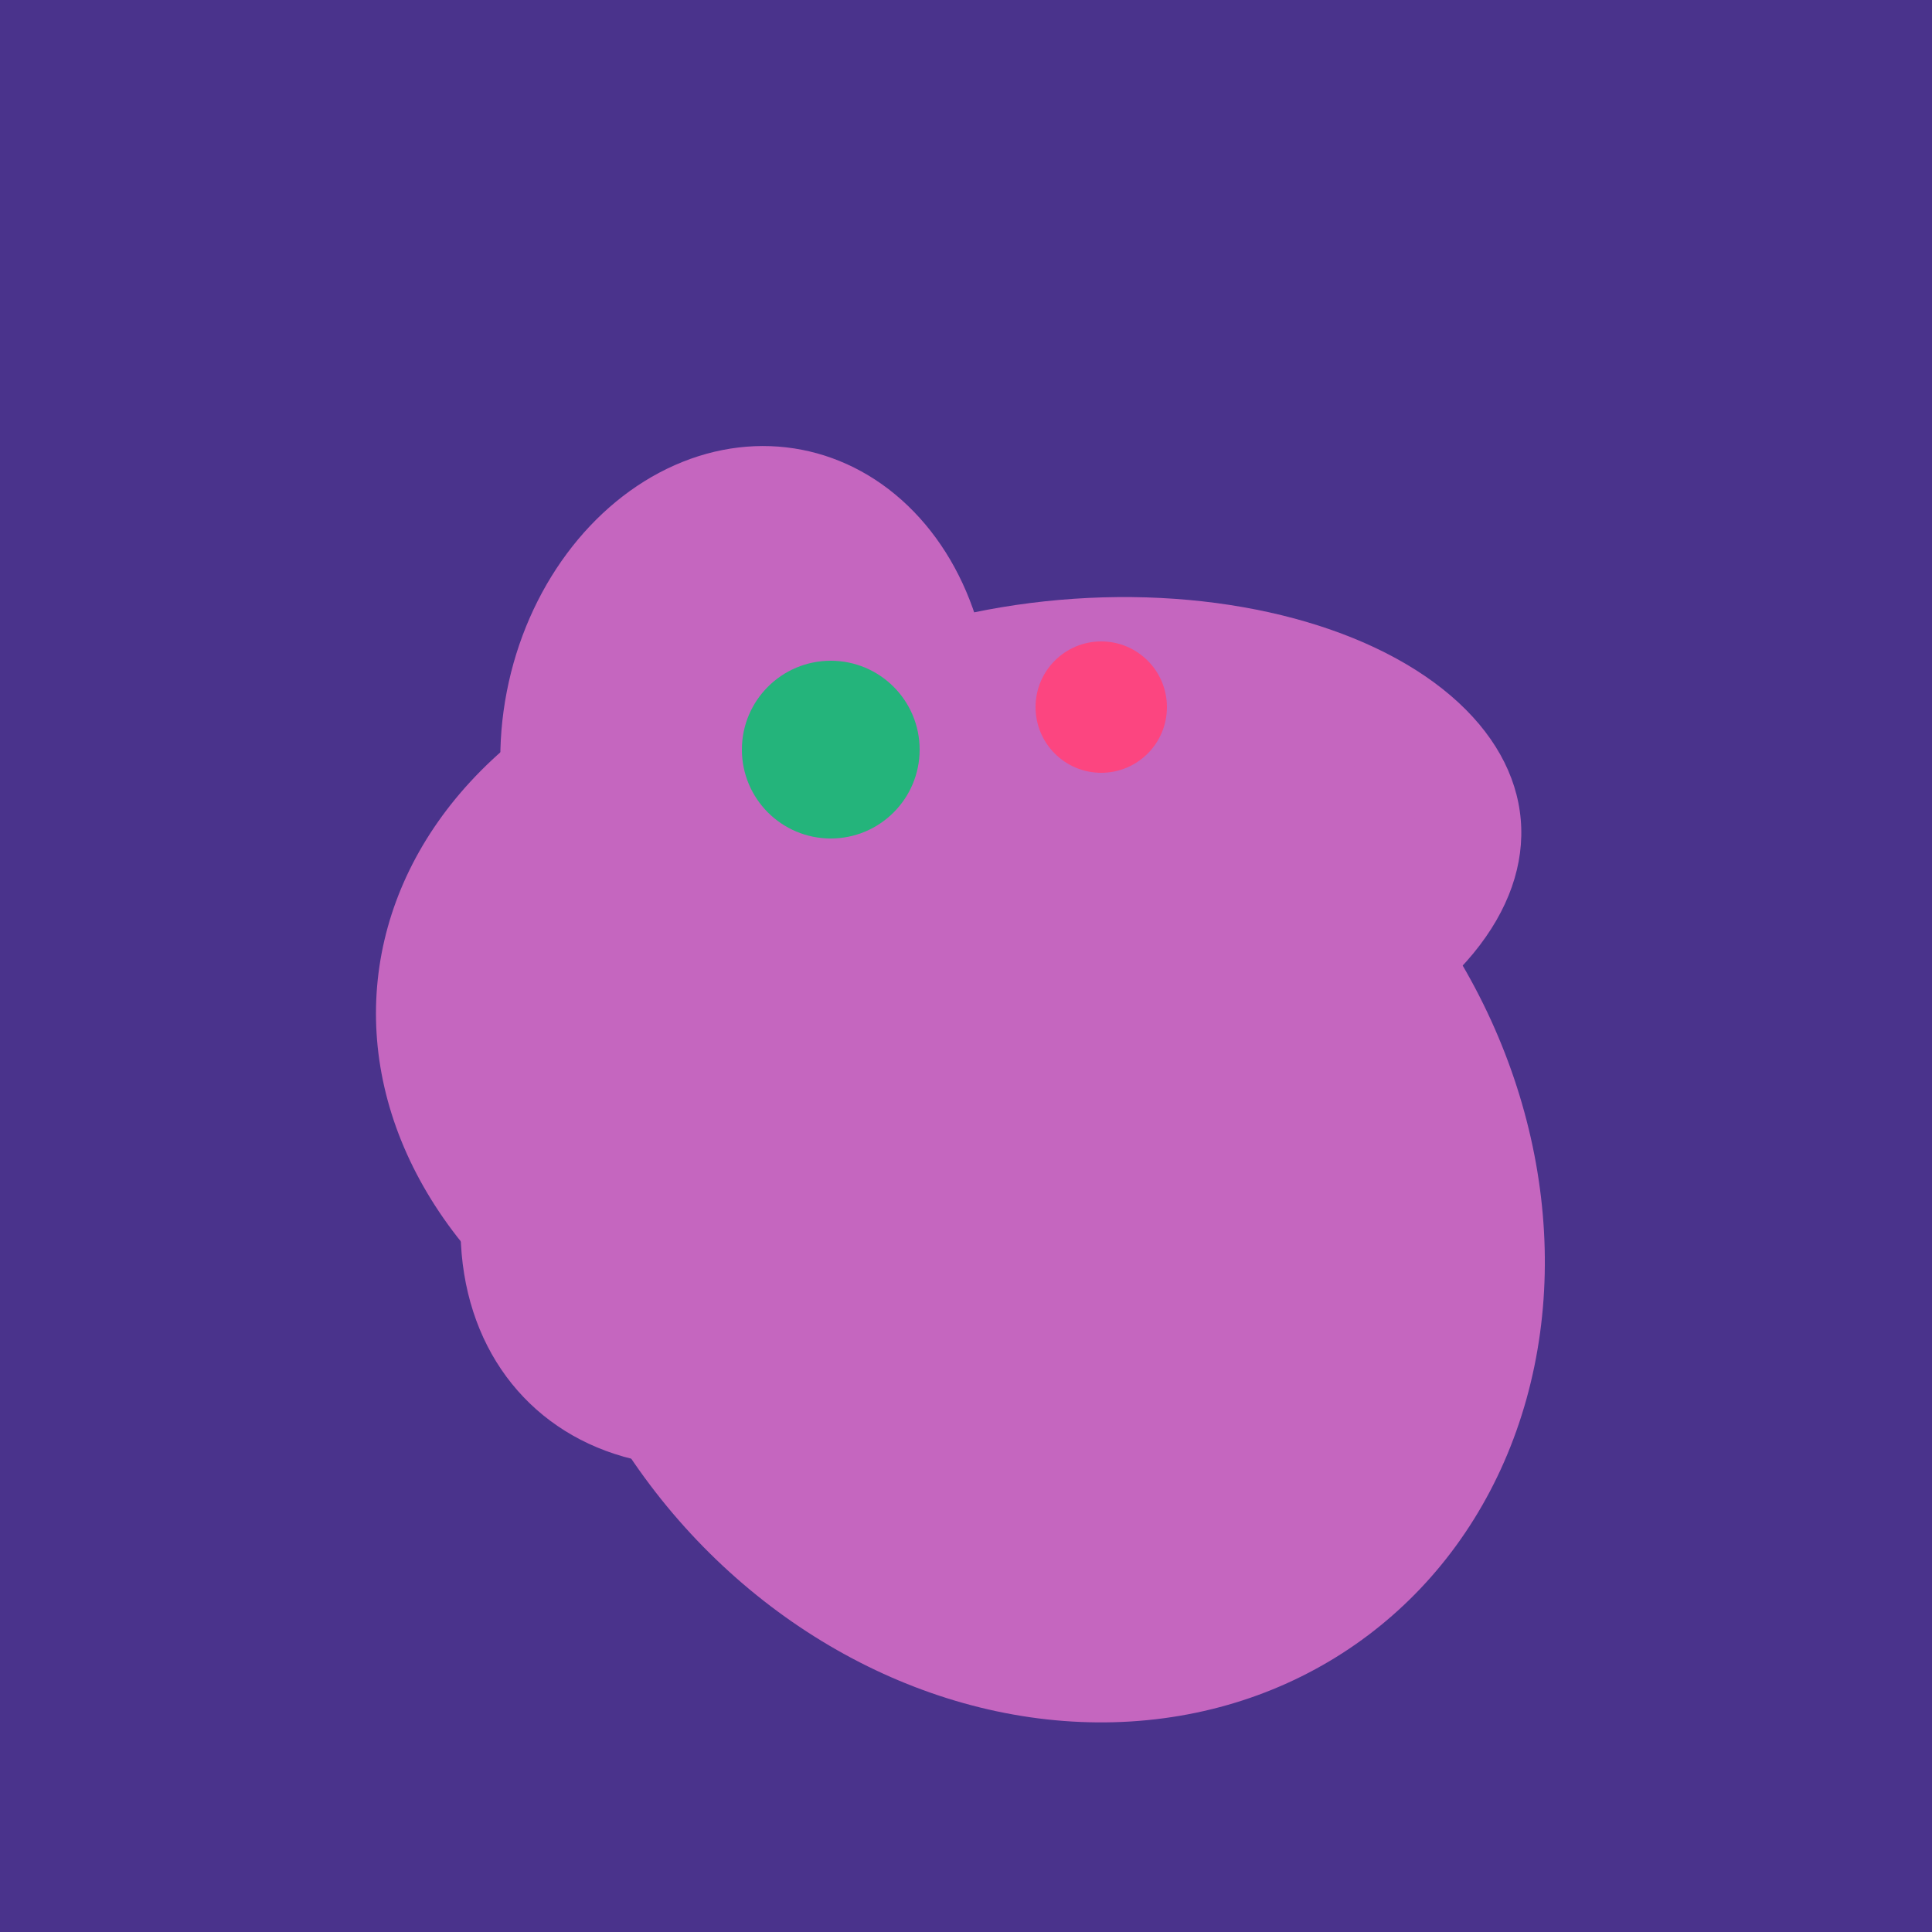
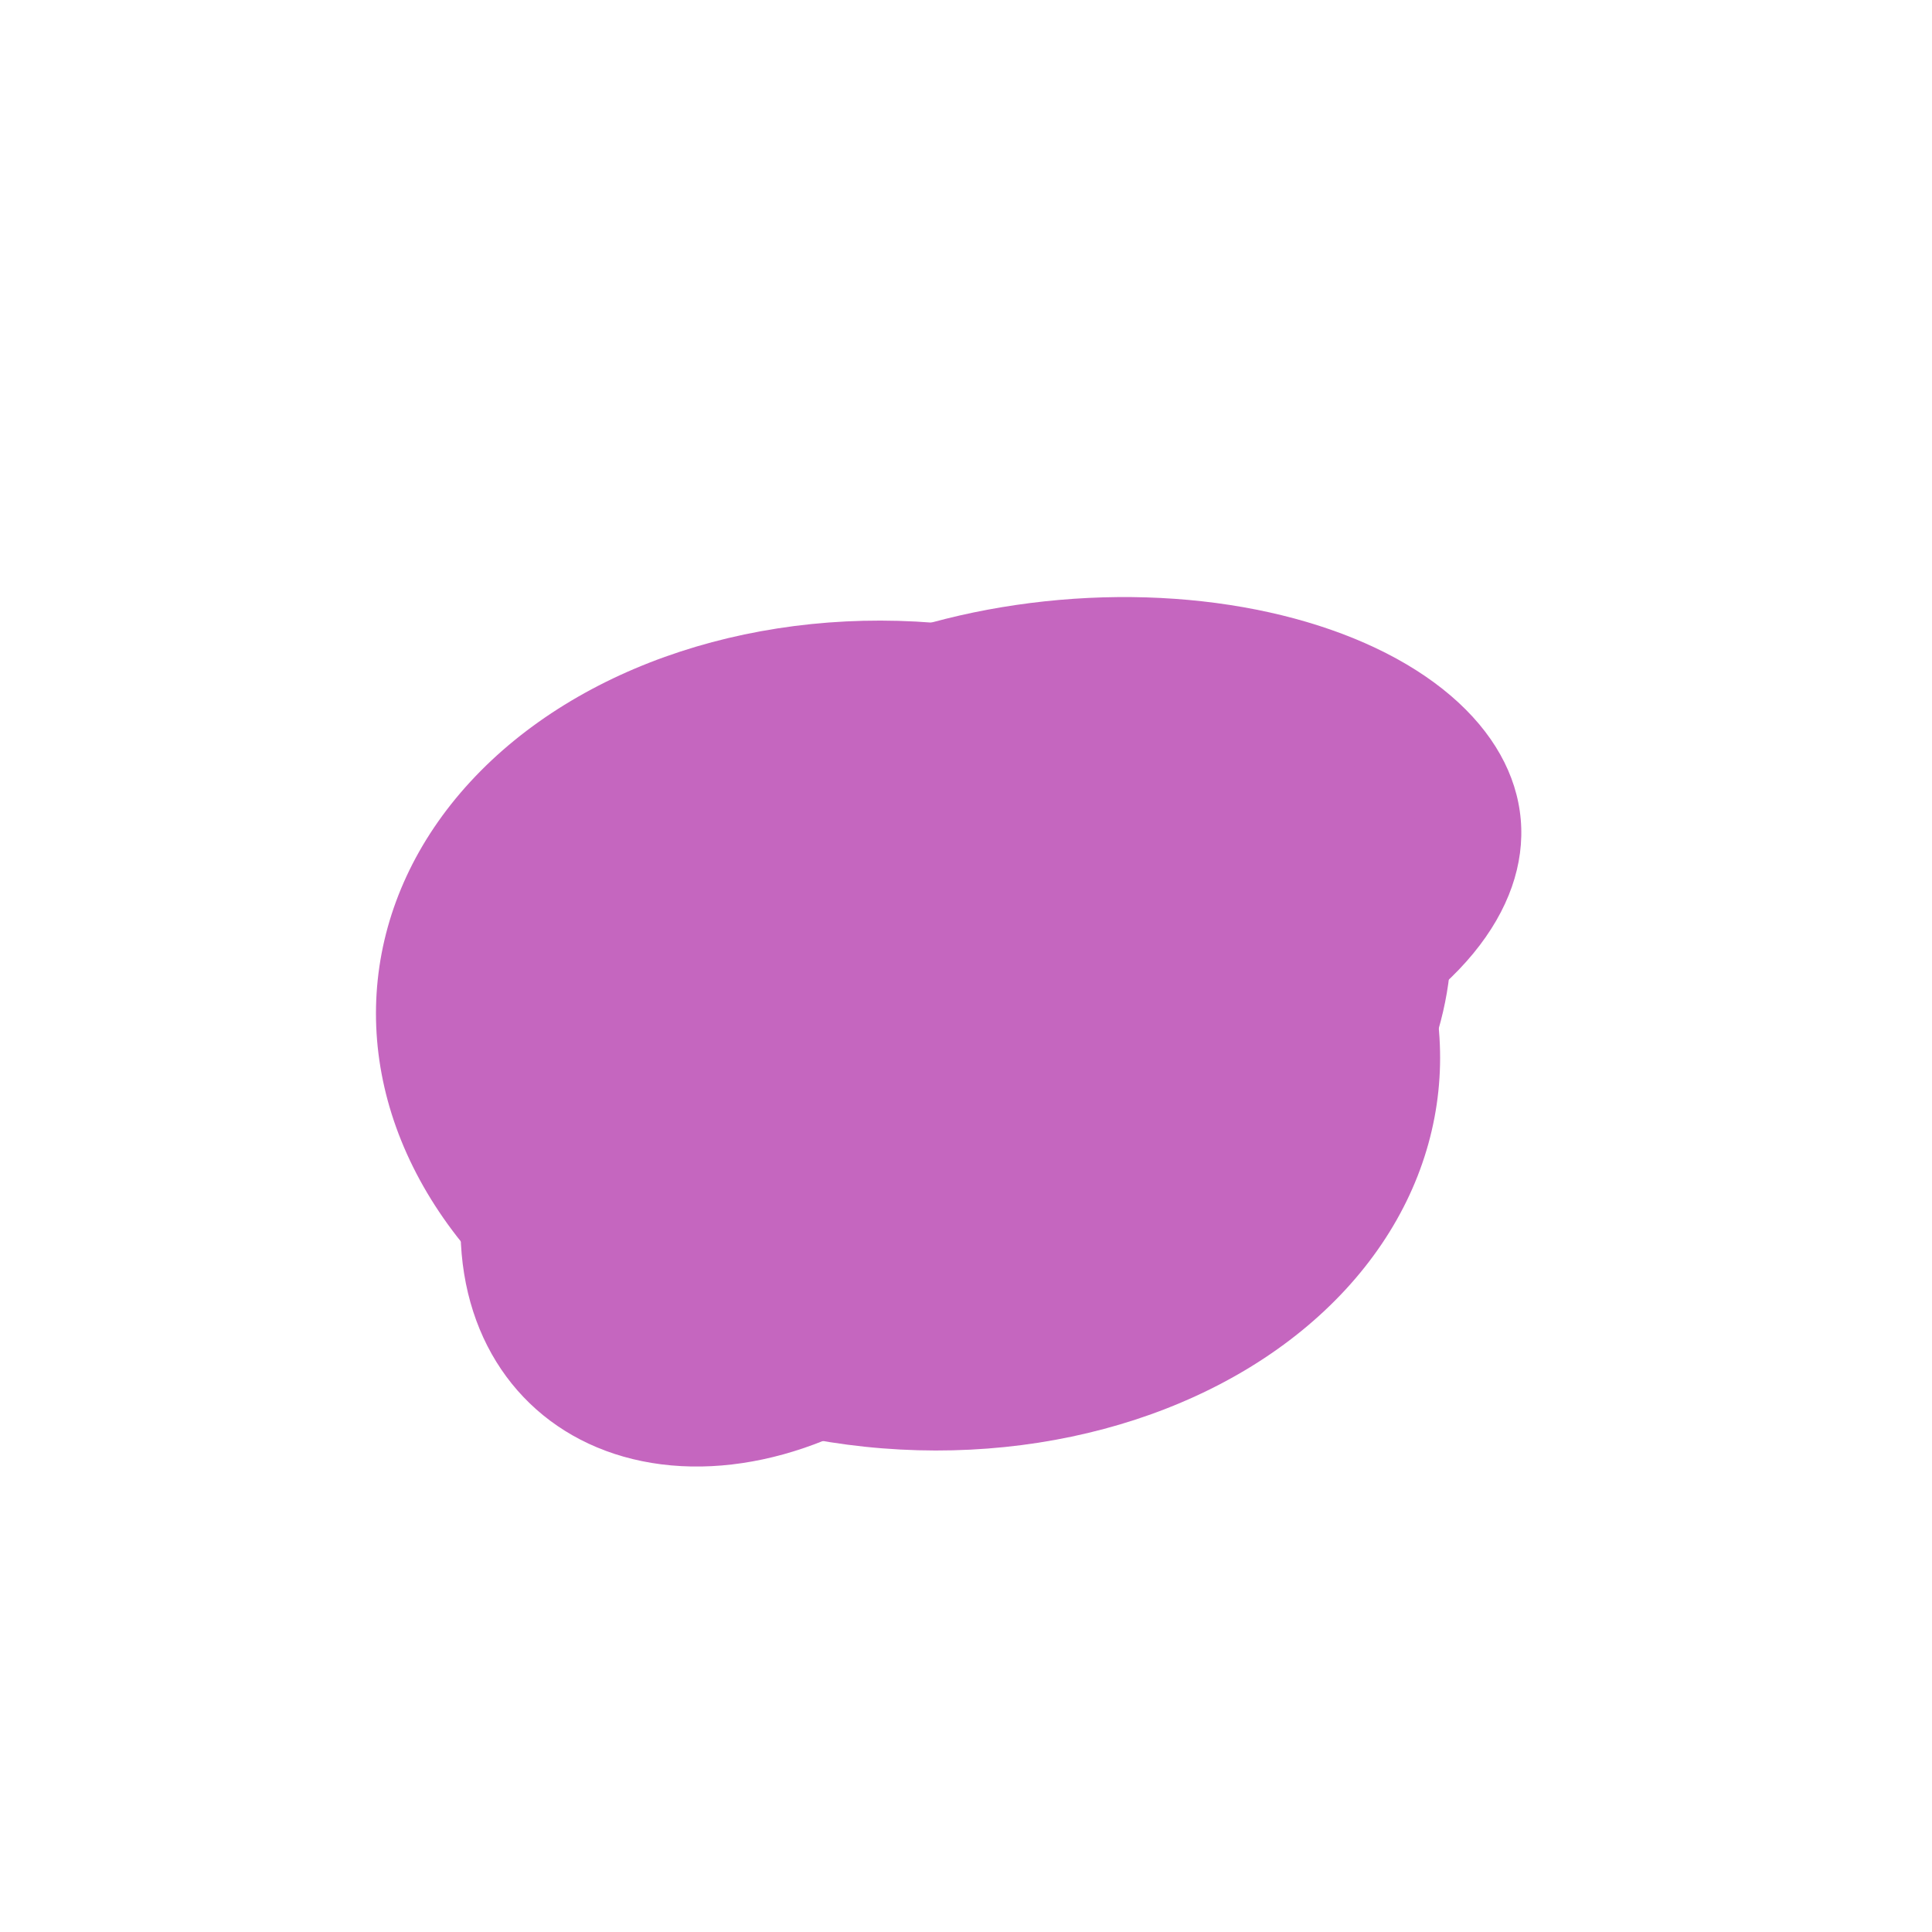
<svg xmlns="http://www.w3.org/2000/svg" width="500" height="500">
-   <rect width="500" height="500" fill="#4a338c" />
  <ellipse cx="201" cy="297" rx="71" ry="92" transform="rotate(224, 201, 297)" fill="rgb(197,102,191)" />
-   <ellipse cx="268" cy="309" rx="125" ry="143" transform="rotate(323, 268, 309)" fill="rgb(197,102,191)" />
-   <ellipse cx="193" cy="191" rx="63" ry="76" transform="rotate(191, 193, 191)" fill="rgb(197,102,191)" />
  <ellipse cx="280" cy="222" rx="67" ry="114" transform="rotate(265, 280, 222)" fill="rgb(197,102,191)" />
  <ellipse cx="307" cy="266" rx="81" ry="59" transform="rotate(129, 307, 266)" fill="rgb(197,102,191)" />
  <ellipse cx="235" cy="268" rx="107" ry="138" transform="rotate(276, 235, 268)" fill="rgb(197,102,191)" />
-   <circle cx="215" cy="194" r="23" fill="rgb(36,180,123)" />
-   <circle cx="285" cy="183" r="17" fill="rgb(252,69,128)" />
</svg>